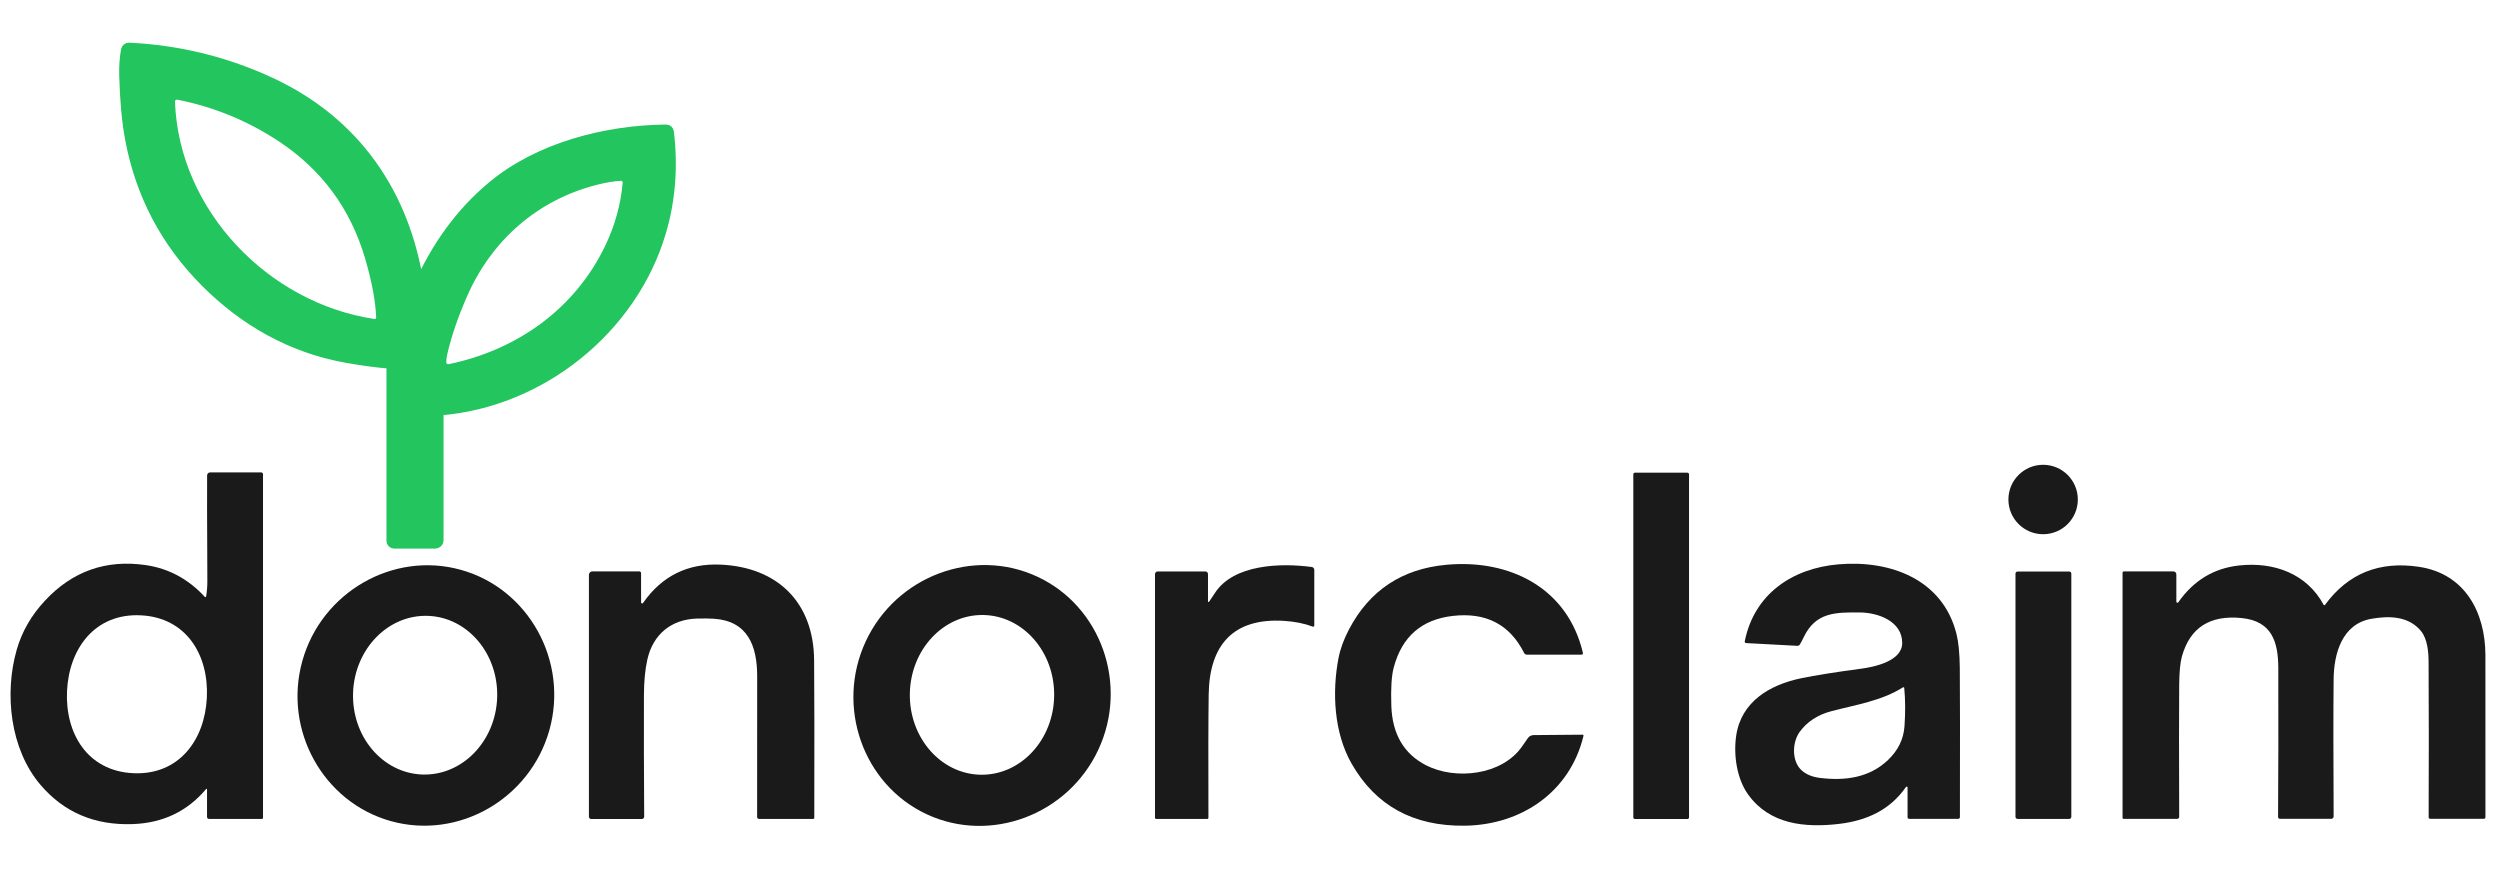
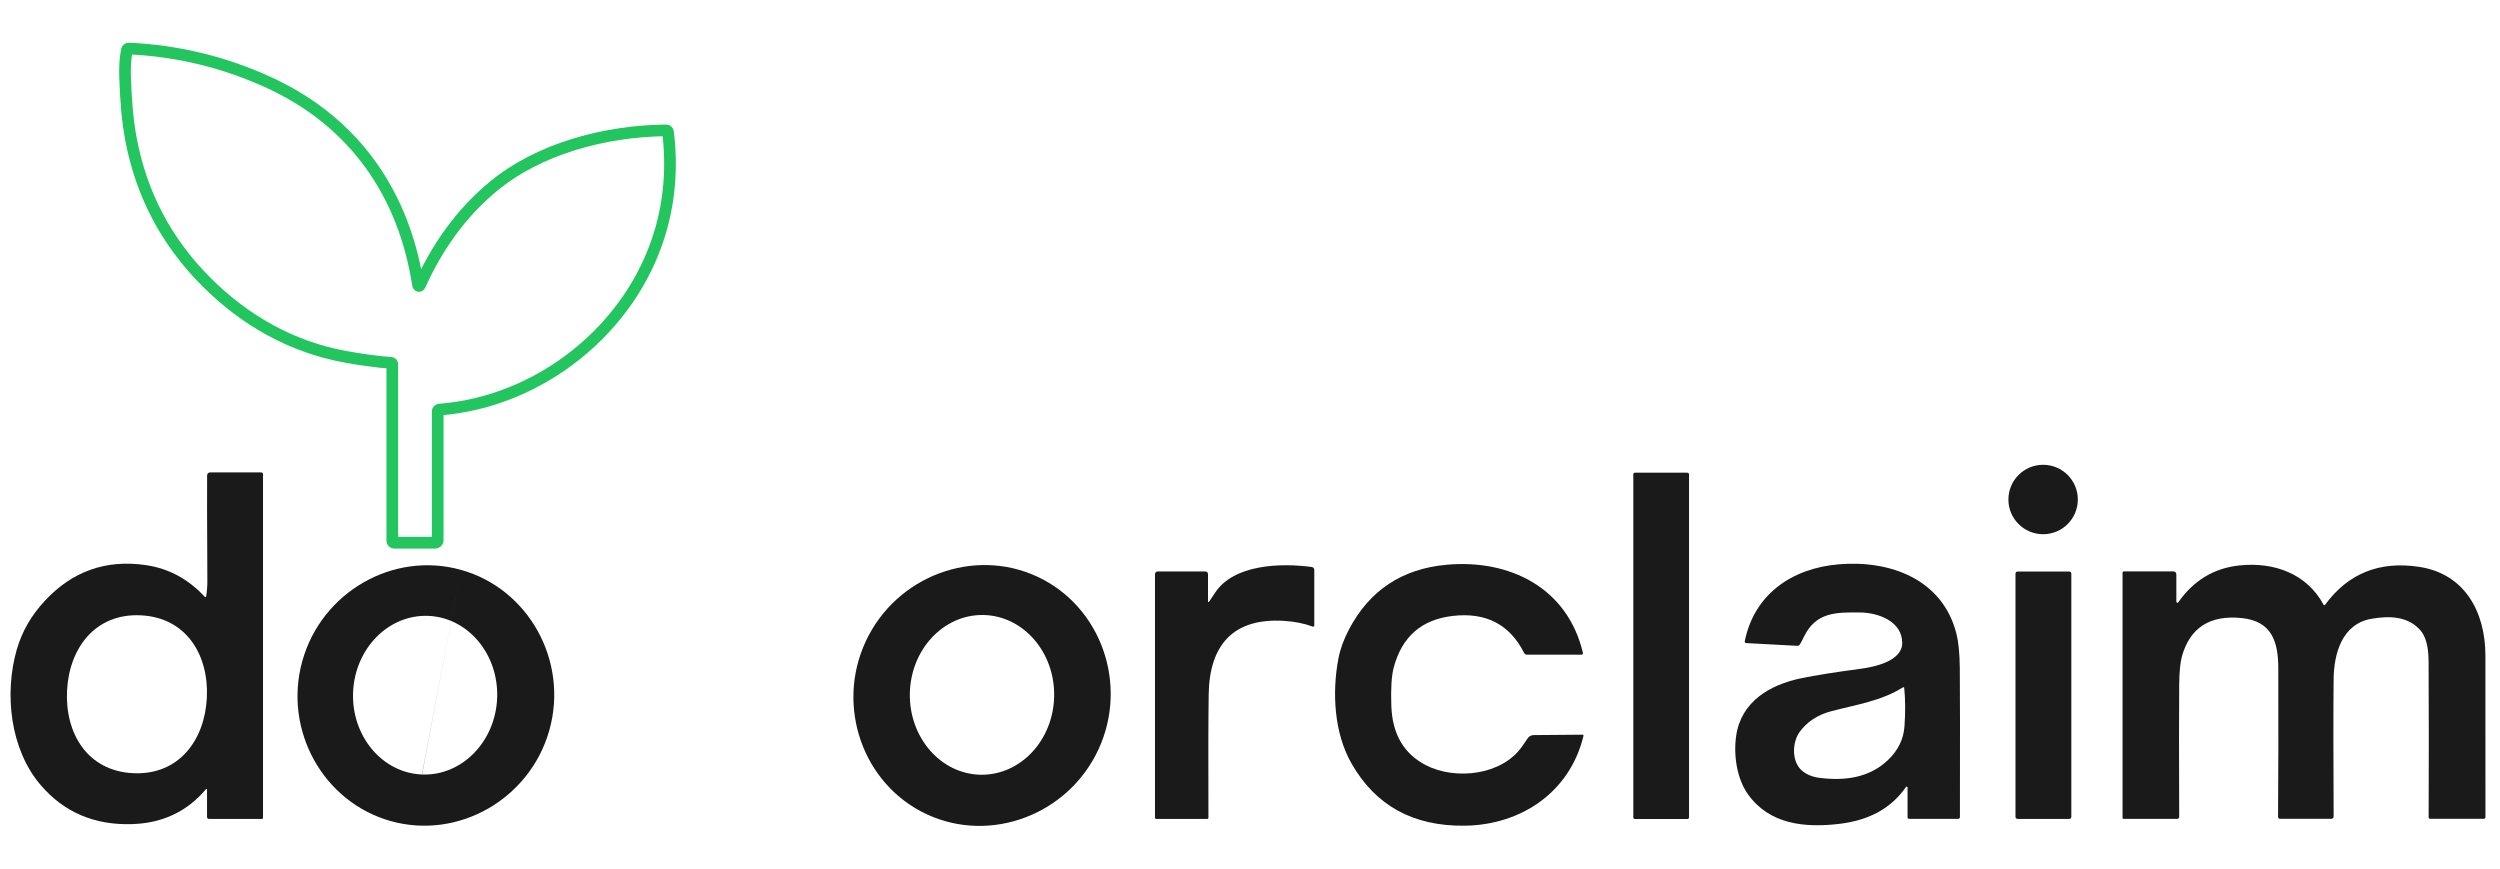
<svg xmlns="http://www.w3.org/2000/svg" width="100%" height="100%" viewBox="0 0 857 298" version="1.1" xml:space="preserve" style="fill-rule:evenodd;clip-rule:evenodd;">
  <g transform="matrix(1,0,0,1,-54,-30)">
    <g transform="matrix(1,0,0,1,-44,-317)">
      <path d="M241.32,444.78C241.343,444.931 241.474,445.044 241.627,445.044C241.749,445.044 241.86,444.972 241.91,444.86C247.89,431.61 255.91,420.27 266.83,411.13C282.75,397.82 305.69,391.89 326.36,391.69C326.688,391.688 326.97,391.939 327.01,392.27C328.45,404.223 327.543,415.667 324.29,426.6C314.4,459.82 283.11,484.75 248.62,487.41C248.301,487.431 248.049,487.7 248.05,488.02L248.05,532.2C248.05,532.666 247.671,533.05 247.21,533.05L233.13,533.05C232.773,533.05 232.48,532.757 232.48,532.4L232.48,471.85C232.481,471.609 232.291,471.406 232.05,471.39C227.437,471.057 222.247,470.367 216.48,469.32C197.98,465.96 181.92,456.85 168.69,443.59C155.037,429.91 146.433,413.583 142.88,394.61C141.78,388.757 141.11,381.563 140.87,373.03C140.783,369.71 140.99,366.757 141.49,364.17C141.558,363.847 141.851,363.618 142.18,363.63C159.22,364.443 175.397,368.413 190.71,375.54C219.78,389.07 236.57,413.75 241.32,444.78Z" style="fill:none;stroke:rgb(34,197,94);stroke-width:4px;" />
-       <path d="M241.32,444.78C241.343,444.931 241.474,445.044 241.627,445.044C241.749,445.044 241.86,444.972 241.91,444.86C247.89,431.61 255.91,420.27 266.83,411.13C282.75,397.82 305.69,391.89 326.36,391.69C326.688,391.688 326.97,391.939 327.01,392.27C328.45,404.223 327.543,415.667 324.29,426.6C314.4,459.82 283.11,484.75 248.62,487.41C248.301,487.431 248.049,487.7 248.05,488.02L248.05,532.2C248.05,532.666 247.671,533.05 247.21,533.05L233.13,533.05C232.773,533.05 232.48,532.757 232.48,532.4L232.48,471.85C232.481,471.609 232.291,471.406 232.05,471.39C227.437,471.057 222.247,470.367 216.48,469.32C197.98,465.96 181.92,456.85 168.69,443.59C155.037,429.91 146.433,413.583 142.88,394.61C141.78,388.757 141.11,381.563 140.87,373.03C140.783,369.71 140.99,366.757 141.49,364.17C141.558,363.847 141.851,363.618 142.18,363.63C159.22,364.443 175.397,368.413 190.71,375.54C219.78,389.07 236.57,413.75 241.32,444.78ZM226.95,455.81C226.73,450.25 225.483,443.57 223.21,435.77C218.17,418.477 208.135,404.931 193.1,395.14C182.594,388.298 171.159,383.599 158.77,381.17C158.744,381.165 158.718,381.161 158.692,381.159C158.331,381.131 158.011,381.409 157.982,381.775C157.98,381.8 157.979,381.825 157.98,381.85C159.322,419.195 190.08,450.94 226.35,456.35L226.397,456.355C226.682,456.373 226.931,456.149 226.949,455.859L226.95,455.81ZM310.86,408.98C308.467,409.113 305.773,409.557 302.78,410.31C282.33,415.46 266.55,429.3 258.12,448.55C255.047,455.563 252.803,462.09 251.39,468.13C251.163,469.083 251.023,470.087 250.97,471.14L250.969,471.175C250.969,471.548 251.276,471.855 251.649,471.855C251.696,471.855 251.744,471.85 251.79,471.84C275.23,467.01 295.08,452.91 305.48,431.23C308.82,424.257 310.813,417.043 311.46,409.59L311.461,409.549C311.461,409.236 311.204,408.979 310.891,408.979L310.86,408.98Z" style="fill:rgb(34,197,94);" />
      <circle cx="798.38" cy="518.23" r="11.9" style="fill:rgb(26,26,26);" />
      <path d="M168.97,617.58C168.971,617.553 168.966,617.527 168.955,617.503C168.915,617.419 168.809,617.384 168.72,617.426C168.697,617.437 168.677,617.452 168.66,617.47C162.227,625.13 153.83,629.14 143.47,629.5C130.497,629.96 119.99,625.503 111.95,616.13C101.41,603.84 99.44,584.67 103.74,569.7C105.52,563.507 108.747,557.907 113.42,552.9C122.847,542.787 134.373,538.727 148,540.72C155.847,541.873 162.587,545.507 168.22,551.62C168.267,551.671 168.334,551.7 168.403,551.7C168.525,551.7 168.63,551.611 168.65,551.49C168.95,549.823 169.093,547.993 169.08,546C168.98,525.447 168.953,513.43 169,509.95C169.011,509.393 169.468,508.94 170.02,508.94L187.54,508.94C187.88,508.94 188.16,509.22 188.16,509.56L188.16,627.37C188.16,627.567 187.997,627.73 187.8,627.73L169.64,627.73C169.272,627.73 168.97,627.428 168.97,627.06L168.97,617.58ZM120.98,583.83C120.28,598.42 127.99,611.3 143.64,612.05C159.3,612.8 168.205,600.73 168.91,586.14C169.615,571.55 161.9,558.685 146.25,557.93C130.6,557.175 121.68,569.25 120.98,583.83Z" style="fill:rgb(26,26,26);" />
      <path d="M677,509.6L677,627.2C677,627.509 676.749,627.76 676.44,627.76L658.46,627.76C658.151,627.76 657.9,627.509 657.9,627.2L657.9,509.6C657.9,509.291 658.151,509.04 658.46,509.04L676.44,509.04C676.749,509.04 677,509.291 677,509.6Z" style="fill:rgb(26,26,26);" />
      <path d="M640.63,570.83C640.639,570.866 640.643,570.903 640.643,570.94C640.643,571.198 640.431,571.41 640.173,571.41L621.38,571.41C621.001,571.41 620.653,571.197 620.48,570.86C615.56,561.06 607.393,556.82 595.98,558.14C585.32,559.373 578.587,565.253 575.78,575.78C575.013,578.653 574.737,583.063 574.95,589.01C575.29,598.657 579.253,605.43 586.84,609.33C596.92,614.51 612.91,612.81 619.8,602.83C621.127,600.91 621.803,599.937 621.83,599.91C622.292,599.335 622.99,598.997 623.73,598.99L640.53,598.85L640.538,598.85C640.703,598.85 640.838,598.985 640.838,599.15C640.838,599.174 640.836,599.197 640.83,599.22C636.19,618.52 619.5,629.8 600.11,630.05C582.45,630.277 569.507,623.157 561.28,608.69C555.32,598.21 554.57,584.39 556.84,572.59C557.44,569.457 558.64,566.177 560.44,562.75C567.473,549.37 578.613,541.987 593.86,540.6C615.54,538.63 635.39,548.51 640.63,570.83Z" style="fill:rgb(26,26,26);fill-rule:nonzero;" />
      <path d="M751.36,616.78C745.91,624.66 737.93,628.29 728.52,629.42C716.77,630.82 704.67,629.64 697.28,619.39C693.38,613.98 692.2,605.89 693.16,599.23C694.86,587.54 704.64,581.73 715.5,579.49C720.28,578.503 727.177,577.407 736.19,576.2C740.53,575.62 750.07,573.63 750.08,567.42C750.09,560 741.92,557 735.52,556.95C727.22,556.88 720.43,556.87 716.35,565.36C715.703,566.707 715.227,567.593 714.92,568.02C714.739,568.263 714.45,568.402 714.15,568.39L696.59,567.45C696.313,567.439 696.09,567.208 696.09,566.93C696.09,566.897 696.093,566.863 696.1,566.83C699.34,550.71 712.27,541.81 728.26,540.45C745.97,538.94 763.94,545.55 768.67,564.26C769.383,567.087 769.767,571 769.82,576C769.9,584.467 769.913,601.507 769.86,627.12C769.86,627.438 769.598,627.7 769.28,627.7L752.43,627.7C752.145,627.7 751.91,627.47 751.91,627.19L751.91,616.946C751.91,616.781 751.775,616.646 751.61,616.646C751.51,616.646 751.416,616.696 751.36,616.78ZM750.77,582.81C750.768,582.789 750.763,582.768 750.756,582.748C750.707,582.608 750.548,582.534 750.403,582.585C750.384,582.592 750.367,582.6 750.35,582.61C743.05,587.26 734.1,588.61 725.81,590.79C721.117,592.023 717.487,594.393 714.92,597.9C712.37,601.39 712.07,608.06 715.72,611.18C717.287,612.527 719.32,613.353 721.82,613.66C730.38,614.72 738.75,613.68 745.21,607.53C748.67,604.23 750.553,600.37 750.86,595.95C751.193,591.143 751.163,586.763 750.77,582.81Z" style="fill:rgb(26,26,26);" />
-       <path d="M318.43,553.71C324.917,544.397 333.837,540.013 345.19,540.56C364.65,541.49 376.91,553.59 377.08,573.26C377.18,584.92 377.2,602.953 377.14,627.36C377.14,627.557 376.977,627.72 376.78,627.72L358.19,627.72C357.833,627.72 357.54,627.427 357.54,627.07C357.567,612.623 357.573,596.517 357.56,578.75C357.55,568.47 354.37,559.84 342.67,559.1C341.177,559.007 339.297,558.987 337.03,559.04C328.17,559.26 321.84,564.41 319.9,573.13C319.147,576.523 318.76,580.567 318.74,585.26C318.7,598.44 318.73,612.337 318.83,626.95C318.83,627.394 318.469,627.76 318.03,627.76L300.69,627.76C300.246,627.76 299.88,627.399 299.88,626.96L299.88,544.05C299.88,543.403 300.413,542.87 301.06,542.87L317.17,542.87C317.494,542.87 317.76,543.132 317.76,543.45L317.76,553.5C317.764,553.7 317.929,553.864 318.13,553.864C318.249,553.864 318.361,553.806 318.43,553.71Z" style="fill:rgb(26,26,26);fill-rule:nonzero;" />
      <path d="M512.45,553.3C512.67,553.033 513.34,552.033 514.46,550.3C520.86,540.36 537.19,539.95 547.68,541.37C548.168,541.43 548.539,541.853 548.54,542.35L548.54,561.45C548.54,561.474 548.538,561.498 548.534,561.521C548.498,561.726 548.294,561.864 548.084,561.827C548.062,561.823 548.041,561.817 548.02,561.81C545.16,560.73 541.907,560.073 538.26,559.84C520.7,558.72 512.59,568.16 512.34,585.02C512.213,593.487 512.183,607.59 512.25,627.33C512.25,627.555 512.06,627.74 511.83,627.74L494.38,627.74C494.133,627.74 493.93,627.541 493.93,627.3L493.93,543.82C493.93,543.31 494.354,542.89 494.87,542.89L511.2,542.89C511.694,542.89 512.1,543.296 512.1,543.79L512.1,553.17C512.101,553.279 512.191,553.368 512.3,553.368C512.357,553.368 512.412,553.343 512.45,553.3Z" style="fill:rgb(26,26,26);fill-rule:nonzero;" />
      <path d="M844.73,553.46C849.963,545.967 856.943,541.757 865.67,540.83C877.58,539.56 888.82,543.7 894.54,554.33C894.589,554.419 894.683,554.474 894.785,554.474C894.874,554.474 894.957,554.432 895.01,554.36C902.883,543.587 913.65,539.24 927.31,541.32C942.93,543.69 949.93,556.78 950,571.5C950.027,578.42 950.03,596.97 950.01,627.15C950.005,627.448 949.762,627.69 949.47,627.69L931.05,627.69C930.77,627.69 930.54,627.46 930.54,627.18C930.62,608.927 930.613,591.2 930.52,574C930.51,570.64 930.17,566.05 927.89,563.29C923.69,558.21 917.07,558.03 910.87,559.13C900.83,560.91 898.06,571.09 897.97,579.76C897.857,590.473 897.857,606.177 897.97,626.87C897.97,627.32 897.6,627.69 897.15,627.69L879.54,627.69C879.2,627.69 878.92,627.41 878.92,627.07C879.02,612.51 879.047,595.497 879,576.03C878.97,566.98 876.78,559.92 866.48,558.87C855.567,557.757 848.727,562.143 845.96,572.03C845.38,574.103 845.07,577.343 845.03,581.75C844.95,590.877 844.95,605.973 845.03,627.04C845.03,627.402 844.732,627.7 844.37,627.7L825.93,627.7C825.754,627.7 825.61,627.556 825.61,627.38L825.61,543.32C825.61,543.079 825.813,542.88 826.06,542.88L843.04,542.88C843.594,542.88 844.05,543.331 844.05,543.88L844.05,553.24C844.051,553.299 844.066,553.358 844.093,553.411C844.189,553.596 844.416,553.672 844.596,553.579C844.65,553.551 844.696,553.51 844.73,553.46Z" style="fill:rgb(26,26,26);fill-rule:nonzero;" />
-       <path d="M256.013,542.347C279.246,548.834 292.936,573.611 286.34,597.234C279.744,620.858 255.199,634.96 231.967,628.473C208.734,621.986 195.044,597.209 201.64,573.586C208.236,549.962 232.781,535.86 256.013,542.347ZM242.627,612.498C242.646,612.498 242.666,612.499 242.685,612.5C256.313,613.023 267.845,601.265 268.422,586.259C268.998,571.274 258.433,558.68 244.834,558.122C244.814,558.122 244.794,558.121 244.775,558.12C231.147,557.597 219.615,569.355 219.038,584.361C218.462,599.346 229.027,611.94 242.627,612.498Z" style="fill:rgb(26,26,26);" />
+       <path d="M256.013,542.347C279.246,548.834 292.936,573.611 286.34,597.234C279.744,620.858 255.199,634.96 231.967,628.473C208.734,621.986 195.044,597.209 201.64,573.586C208.236,549.962 232.781,535.86 256.013,542.347ZC242.646,612.498 242.666,612.499 242.685,612.5C256.313,613.023 267.845,601.265 268.422,586.259C268.998,571.274 258.433,558.68 244.834,558.122C244.814,558.122 244.794,558.121 244.775,558.12C231.147,557.597 219.615,569.355 219.038,584.361C218.462,599.346 229.027,611.94 242.627,612.498Z" style="fill:rgb(26,26,26);" />
      <path d="M453.634,544.699C475.5,554.895 484.924,581.663 474.509,603.997C464.095,626.33 437.532,636.318 415.666,626.121C393.8,615.925 384.376,589.157 394.791,566.823C405.205,544.49 431.768,534.502 453.634,544.699ZM434.163,612.576C434.191,612.576 434.22,612.577 434.248,612.577C434.277,612.578 434.306,612.578 434.335,612.578C447.949,612.716 459.157,600.623 459.368,585.545C459.578,570.467 448.71,558.065 435.097,557.824C435.069,557.824 435.04,557.823 435.012,557.823C434.983,557.822 434.954,557.822 434.925,557.822C421.311,557.684 410.103,569.777 409.892,584.855C409.682,599.933 420.55,612.335 434.163,612.576Z" style="fill:rgb(26,26,26);" />
      <path d="M808.05,543.62L808.05,627.02C808.05,627.406 807.736,627.72 807.35,627.72L789.61,627.72C789.224,627.72 788.91,627.406 788.91,627.02L788.91,543.62C788.91,543.234 789.224,542.92 789.61,542.92L807.35,542.92C807.736,542.92 808.05,543.234 808.05,543.62Z" style="fill:rgb(26,26,26);" />
    </g>
  </g>
</svg>